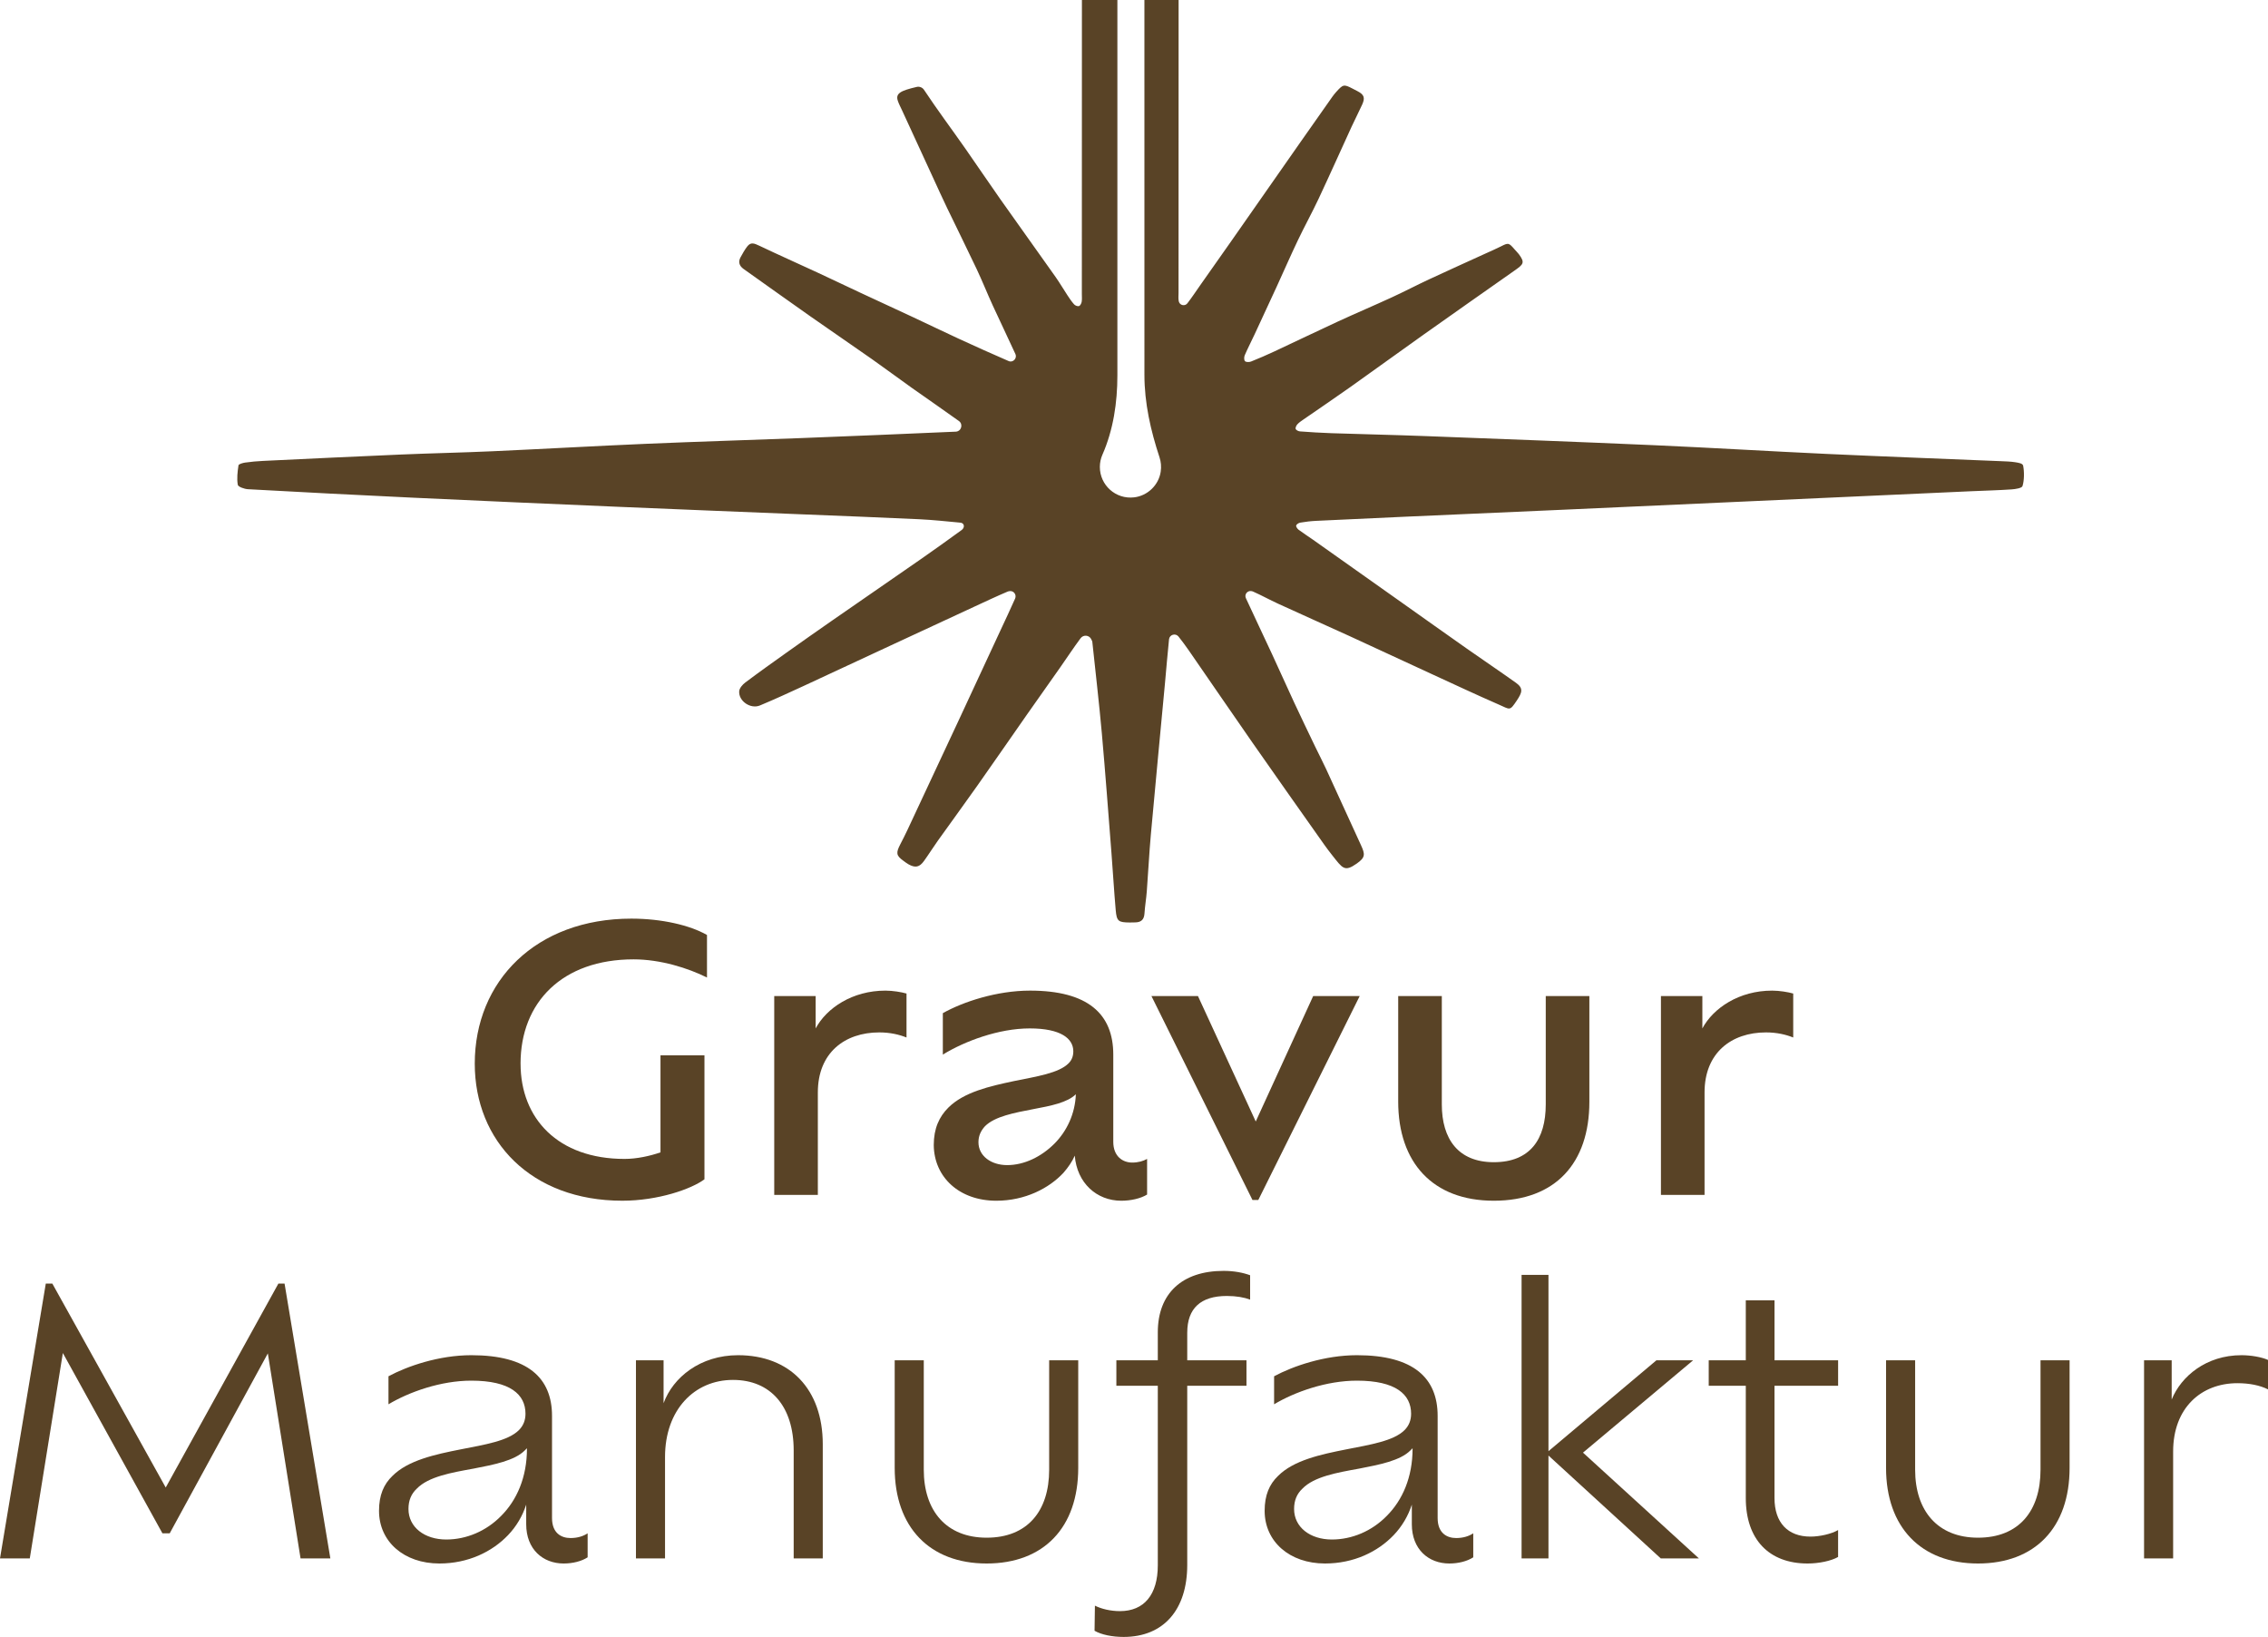
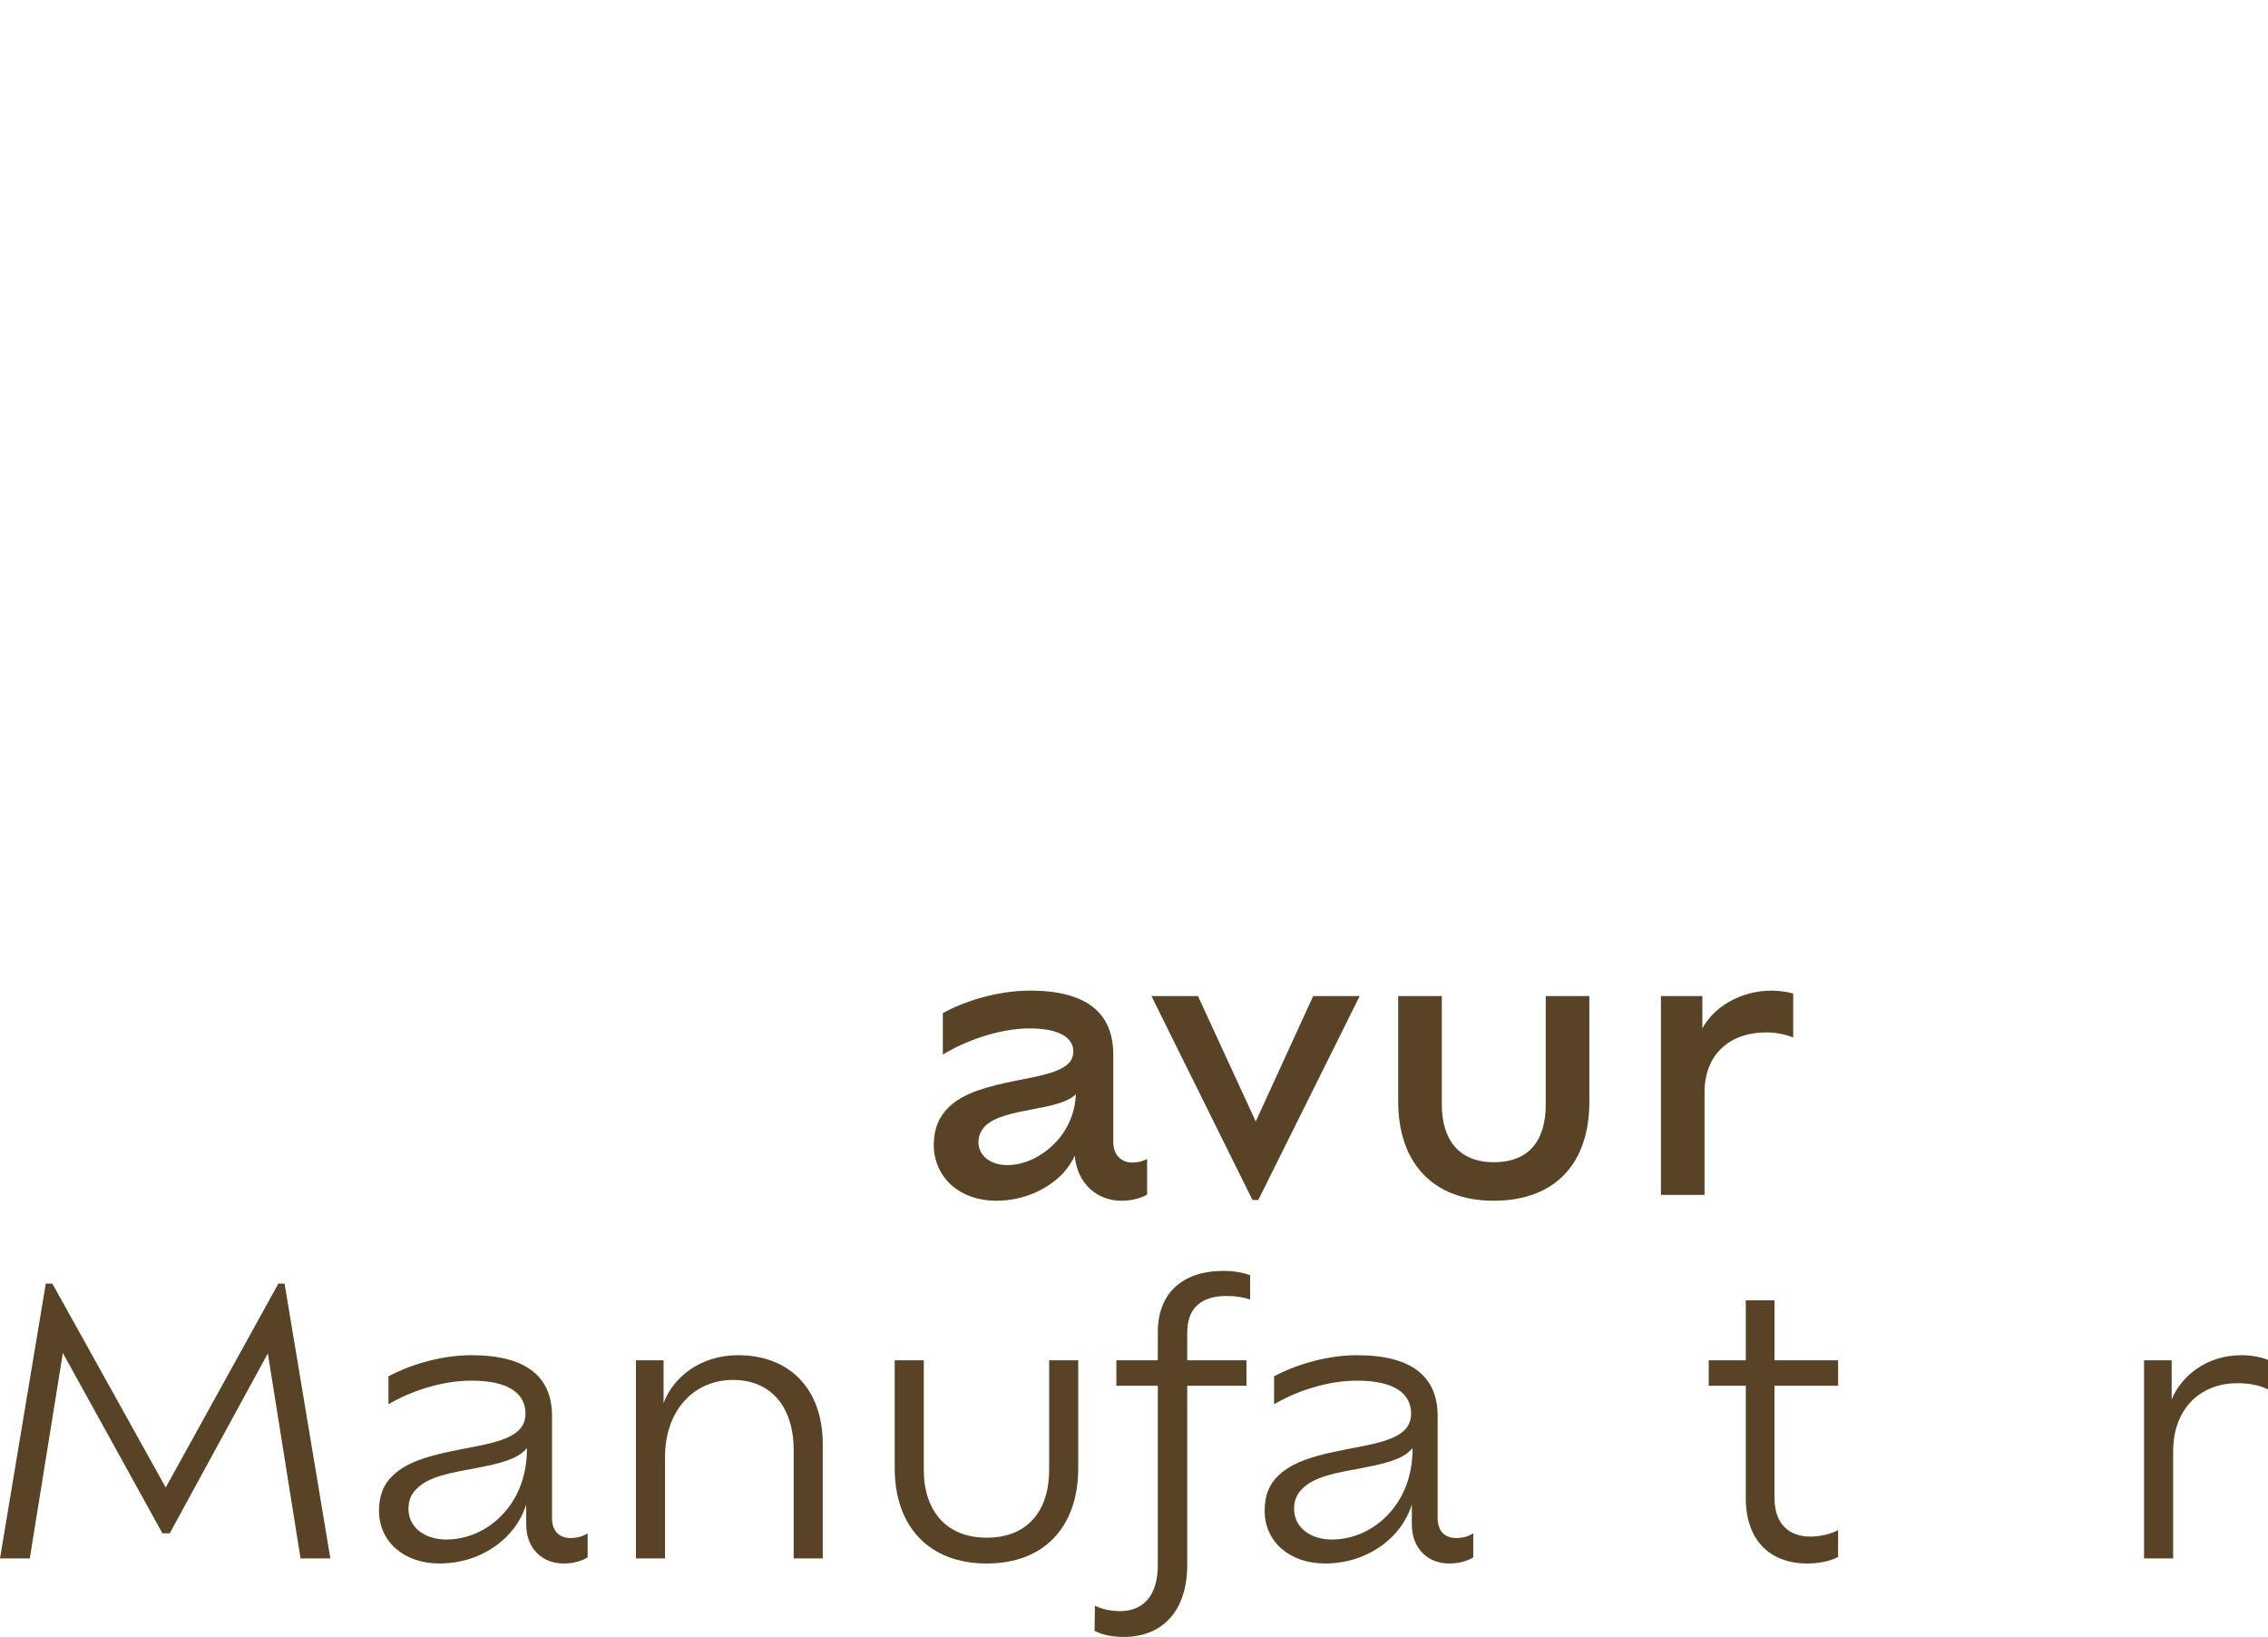
<svg xmlns="http://www.w3.org/2000/svg" id="Layer_2" data-name="Layer 2" viewBox="0 0 172.903 124.762">
  <defs>
    <style>
      .cls-1 {
        fill: #594326;
      }
    </style>
  </defs>
  <g id="Layer_1-2" data-name="Layer 1">
    <g>
      <g>
-         <path class="cls-1" d="M39.686,81.07c0,4.184,2.854,7.259,7.924,7.259.942,0,1.94-.222,2.743-.499v-7.397h3.352v9.448c-.998.748-3.546,1.634-6.262,1.634-6.954,0-11.249-4.544-11.249-10.445,0-6.289,4.655-11.055,11.941-11.055,2.3,0,4.461.499,5.763,1.247v3.242c-1.441-.72-3.546-1.385-5.597-1.385-5.431,0-8.617,3.269-8.617,7.952Z" />
-         <path class="cls-1" d="M69.109,75.723v3.352c-.554-.222-1.247-.388-2.078-.388-2.632,0-4.682,1.552-4.682,4.572v7.813h-3.325v-15.155h3.158v2.466c.831-1.552,2.798-2.881,5.32-2.881.554,0,1.219.111,1.607.222Z" />
        <path class="cls-1" d="M87.45,88.33v2.715c-.499.305-1.247.471-1.967.471-1.884,0-3.38-1.357-3.546-3.435-.194.443-.499.887-.859,1.302-1.108,1.192-2.937,2.133-5.126,2.133-2.798,0-4.738-1.773-4.766-4.239,0-1.274.416-2.161,1.108-2.854,1.192-1.191,3.158-1.634,4.987-2.022,1.773-.36,3.436-.61,4.184-1.358.249-.249.36-.554.36-.914,0-.97-.942-1.746-3.325-1.746-2.355,0-4.96.97-6.622,1.995v-3.158c1.524-.859,4.101-1.718,6.649-1.718,4.405,0,6.345,1.773,6.345,4.876v6.65c0,1.108.72,1.579,1.441,1.579.471,0,.831-.111,1.136-.277ZM82.019,83.398c-.637.637-1.912.887-3.242,1.136-1.441.277-2.937.554-3.685,1.302-.305.333-.499.72-.499,1.219,0,1.053.97,1.746,2.189,1.746,1.302,0,2.604-.637,3.602-1.635.942-.942,1.579-2.272,1.635-3.768Z" />
        <path class="cls-1" d="M103.657,75.917l-7.73,15.543h-.443l-7.702-15.543h3.546l4.405,9.559,4.378-9.559h3.546Z" />
        <path class="cls-1" d="M106.593,83.952v-8.035h3.325v8.257c0,2.632,1.247,4.405,3.962,4.405,2.77,0,3.962-1.745,3.962-4.405v-8.257h3.325v8.063c0,4.655-2.577,7.536-7.287,7.536-4.655,0-7.287-2.909-7.287-7.564Z" />
        <path class="cls-1" d="M136.708,75.723v3.352c-.554-.222-1.247-.388-2.078-.388-2.632,0-4.682,1.552-4.682,4.572v7.813h-3.325v-15.155h3.158v2.466c.831-1.552,2.798-2.881,5.32-2.881.554,0,1.219.111,1.607.222Z" />
        <path class="cls-1" d="M22.913,118.777l-2.494-15.626-7.481,13.715h-.554l-7.592-13.743-2.521,15.654H0l3.491-20.946h.499l8.644,15.543,8.589-15.543h.471l3.491,20.946h-2.272Z" />
        <path class="cls-1" d="M44.799,116.865v1.829c-.471.305-1.136.471-1.829.471-1.579,0-2.854-1.081-2.854-2.992v-1.496c-.277.859-.748,1.662-1.385,2.327-1.219,1.275-3.048,2.161-5.237,2.161-2.688,0-4.599-1.663-4.599-4.017,0-1.192.36-2.023,1.025-2.66,1.192-1.192,3.242-1.635,5.209-2.023,1.829-.36,3.602-.637,4.433-1.468.333-.333.499-.748.499-1.247,0-1.468-1.164-2.521-4.128-2.521-2.327,0-4.738.859-6.317,1.801v-2.134c1.441-.776,3.851-1.607,6.317-1.607,4.322,0,6.151,1.745,6.151,4.627v7.785c0,1.136.693,1.524,1.413,1.524.526,0,.97-.139,1.302-.36ZM40.172,110.41v-.028l-.166.166c-.776.776-2.327,1.081-3.907,1.386-1.69.305-3.435.61-4.322,1.524-.416.388-.637.887-.637,1.552,0,1.385,1.219,2.327,2.882,2.327,1.524,0,3.048-.637,4.184-1.801,1.191-1.191,1.967-2.937,1.967-5.126Z" />
        <path class="cls-1" d="M62.724,110.077v8.7h-2.217v-8.229c0-3.352-1.745-5.375-4.627-5.375-2.937,0-5.181,2.272-5.181,5.874v7.73h-2.217v-15.1h2.106v3.269c.72-1.967,2.798-3.657,5.68-3.657,3.934,0,6.456,2.577,6.456,6.788Z" />
        <path class="cls-1" d="M68.208,111.878v-8.201h2.217v8.34c0,3.131,1.718,5.181,4.793,5.181,3.103,0,4.766-2.023,4.766-5.181v-8.34h2.216v8.201c0,4.544-2.632,7.287-6.982,7.287s-7.01-2.771-7.01-7.287Z" />
        <path class="cls-1" d="M90.51,101.572v2.106h4.516v1.939h-4.516v13.659c0,3.408-1.801,5.486-4.849,5.486-.859,0-1.69-.166-2.217-.471l.028-1.912c.499.249,1.192.416,1.912.416,1.829,0,2.882-1.247,2.882-3.491v-13.687h-3.159v-1.939h3.159v-2.134c0-2.964,1.856-4.682,5.015-4.682.804,0,1.496.139,2.023.333v1.856c-.443-.166-1.053-.277-1.773-.277-1.995,0-3.02.942-3.02,2.798Z" />
        <path class="cls-1" d="M112.315,116.865v1.829c-.471.305-1.136.471-1.829.471-1.579,0-2.854-1.081-2.854-2.992v-1.496c-.277.859-.748,1.662-1.385,2.327-1.219,1.275-3.048,2.161-5.237,2.161-2.688,0-4.599-1.663-4.599-4.017,0-1.192.36-2.023,1.025-2.66,1.192-1.192,3.242-1.635,5.209-2.023,1.829-.36,3.602-.637,4.433-1.468.333-.333.499-.748.499-1.247,0-1.468-1.164-2.521-4.128-2.521-2.328,0-4.738.859-6.317,1.801v-2.134c1.441-.776,3.851-1.607,6.317-1.607,4.322,0,6.151,1.745,6.151,4.627v7.785c0,1.136.693,1.524,1.413,1.524.526,0,.97-.139,1.302-.36ZM107.688,110.41v-.028l-.166.166c-.776.776-2.327,1.081-3.907,1.386-1.69.305-3.435.61-4.322,1.524-.416.388-.637.887-.637,1.552,0,1.385,1.219,2.327,2.882,2.327,1.524,0,3.048-.637,4.184-1.801,1.191-1.191,1.967-2.937,1.967-5.126Z" />
-         <path class="cls-1" d="M126.61,118.777l-8.561-7.841v7.841h-2.05v-21.611h2.05v13.438l8.229-6.926h2.798l-8.395,7.037,8.838,8.063h-2.909Z" />
        <path class="cls-1" d="M135.28,105.617v8.561c0,1.884,1.025,2.937,2.743,2.937.693,0,1.579-.194,2.106-.499v2.05c-.526.305-1.469.499-2.327.499-2.937,0-4.71-1.829-4.71-4.987v-8.561h-2.826v-1.939h2.826v-4.572h2.189v4.572h4.849v1.939h-4.849Z" />
-         <path class="cls-1" d="M143.785,111.878v-8.201h2.217v8.34c0,3.131,1.718,5.181,4.793,5.181,3.103,0,4.766-2.023,4.766-5.181v-8.34h2.216v8.201c0,4.544-2.632,7.287-6.982,7.287s-7.01-2.771-7.01-7.287Z" />
        <path class="cls-1" d="M172.903,103.649v2.244c-.61-.305-1.413-.471-2.328-.471-2.77,0-4.904,1.884-4.904,5.209v8.146h-2.217v-15.1h2.106v2.992c.72-1.773,2.632-3.38,5.32-3.38.72,0,1.524.139,2.023.36Z" />
      </g>
-       <path class="cls-1" d="M154.237,35.495c-.036-.18-.341-.222-.606-.266-.331-.055-.797-.068-1.137-.082-4.392-.183-8.786-.345-13.177-.548-4.419-.204-8.835-.474-13.255-.669-5.78-.255-11.562-.471-17.343-.691-2.41-.091-4.821-.143-7.231-.223-.794-.026-1.587-.078-2.379-.136-.12-.009-.297-.093-.331-.185-.034-.094.047-.267.13-.357.132-.144.302-.256.465-.369,1.183-.819,2.377-1.624,3.551-2.456,1.868-1.323,3.718-2.672,5.586-3.996,2.306-1.635,4.621-3.258,6.934-4.883.691-.485.836-.604.347-1.263-.067-.091-.246-.273-.32-.359-.452-.524-.476-.522-1.062-.225-.378.191-.769.358-1.156.534-1.44.658-2.883,1.306-4.318,1.975-.949.442-1.877.93-2.828,1.367-1.36.626-2.739,1.21-4.099,1.837-1.619.747-3.225,1.524-4.841,2.278-.589.275-1.187.536-1.791.776-.136.054-.371.057-.461-.026-.081-.074-.079-.319-.022-.45.235-.544.509-1.072.76-1.61.561-1.203,1.12-2.407,1.674-3.614.541-1.179,1.059-2.369,1.617-3.54.511-1.072,1.087-2.113,1.591-3.188.853-1.817,1.67-3.65,2.507-5.474.26-.566.549-1.118.806-1.685.235-.519.143-.758-.351-1.015-.126-.065-.251-.131-.377-.196-.674-.352-.73-.331-1.266.264-.082.091-.208.248-.278.348-.8,1.133-1.598,2.267-2.393,3.403-1.766,2.524-3.529,5.05-5.295,7.574-.793,1.133-1.592,2.262-2.388,3.393-.323.46-.633.93-.976,1.375l-.003.004c-.188.241-.572.163-.65-.132-.005-.019-.01-.039-.013-.058-.036-.192-.011-.395-.011-.594,0-7.331.005-14.95.005-22.336h-2.607c-.002,9.522.003,19.05.001,28.565,0,2.165.474,4.242,1.152,6.299.111.338.147.71.088,1.097-.156,1.019-1.001,1.829-2.024,1.948-1.414.165-2.614-.936-2.614-2.317,0-.333.07-.649.196-.935.832-1.892,1.141-3.974,1.141-6.041,0-9.557,0-19.04,0-28.616h-2.704c-.002,7.474-.003,14.947-.005,22.421,0,.198.02.401-.015.593-.022.12-.112.29-.206.318-.104.031-.286-.041-.367-.13-.189-.208-.346-.446-.502-.682-.312-.472-.597-.961-.923-1.423-1.401-1.983-2.82-3.954-4.22-5.939-.895-1.269-1.759-2.56-2.65-3.832-1.047-1.495-2.142-2.957-3.15-4.478-.121-.182-.343-.27-.556-.221-1.233.288-1.628.491-1.441,1.057.079.24.203.466.309.697.792,1.722,1.584,3.443,2.377,5.164.354.768.701,1.539,1.068,2.301.747,1.553,1.517,3.096,2.253,4.654.434.919.81,1.866,1.234,2.791.566,1.235,1.159,2.457,1.723,3.693.011.024.019.049.026.074.068.27-.182.542-.456.49-.027-.005-.052-.012-.076-.023-1.271-.551-2.536-1.118-3.794-1.698-1.157-.532-2.302-1.09-3.456-1.629-1.354-.633-2.713-1.255-4.067-1.887-1.104-.515-2.201-1.043-3.306-1.555-1.461-.677-2.934-1.33-4.388-2.023-.405-.193-.65-.289-.916.04-.177.219-.392.597-.525.845-.19.356-.087.654.237.884,1.706,1.211,3.406,2.429,5.118,3.631,1.549,1.088,3.115,2.151,4.664,3.239,1.018.715,2.014,1.462,3.029,2.182,1.196.849,2.408,1.675,3.598,2.532l.006.004c.343.248.184.79-.239.813h-.025c-3.939.174-7.878.338-11.818.49-3.911.151-7.824.265-11.734.433-3.91.167-7.817.392-11.726.568-2.323.105-4.65.151-6.973.25-3.513.149-7.026.32-10.539.487-.453.022-.906.063-1.355.126-.185.026-.498.115-.513.211-.074.49-.136,1.003-.054,1.483.027.156.497.321.772.337,4.191.231,8.382.45,12.575.646,5.241.246,10.482.474,15.724.698,4.675.2,9.352.383,14.027.574,2.947.12,5.895.231,8.841.37,1.047.049,2.091.162,3.135.26.124.012.233.061.269.19.042.149-.043.29-.16.374-1.03.749-2.064,1.491-3.11,2.218-2.276,1.583-4.561,3.152-6.838,4.733-1.136.789-2.267,1.585-3.394,2.387-1.06.754-2.12,1.508-3.159,2.29-.207.156-.439.427-.456.659-.053.752.869,1.381,1.582,1.083,1.121-.468,2.225-.976,3.328-1.485,2.307-1.065,4.608-2.143,6.913-3.214,2.028-.942,4.056-1.883,6.085-2.822.848-.393,1.695-.791,2.555-1.157.059-.025.124-.036.192-.039.294-.015.498.292.382.563l-.002.005c-.365.829-.756,1.647-1.137,2.469-1.036,2.23-2.069,4.462-3.108,6.69-1.318,2.828-2.64,5.655-3.965,8.481-.172.366-.355.727-.541,1.085-.342.656-.32.864.217,1.251.138.099.271.208.42.289.508.276.82.215,1.162-.257.364-.503.692-1.033,1.053-1.539,1.001-1.403,2.021-2.793,3.015-4.202,1.269-1.798,2.518-3.611,3.78-5.414.844-1.206,1.698-2.404,2.544-3.609.518-.738,1.013-1.492,1.55-2.216l.004-.005c.217-.288.664-.24.814.088.025.054.049.109.074.163.245,2.334.52,4.665.729,7.002.272,3.046.496,6.097.735,9.147.113,1.44.195,2.883.322,4.322.075.854.201.94,1.072.946.142.001.284-.006.425-.008.442-.008.667-.214.696-.673.036-.565.134-1.125.177-1.689.11-1.44.179-2.884.309-4.322.348-3.862.72-7.723,1.081-11.584.103-1.1.189-2.202.305-3.301v-.009c.044-.36.5-.489.725-.205l.003.004c.27.342.53.691.778,1.049,1.618,2.333,3.215,4.681,4.839,7.009,1.814,2.601,3.644,5.19,5.475,7.78.196.277.401.548.612.814.798,1.007.939,1.307,1.881.642.655-.462.645-.696.321-1.399-.886-1.925-1.76-3.856-2.647-5.78-.271-.588-.573-1.162-.853-1.746-.538-1.121-1.078-2.241-1.603-3.368-.572-1.23-1.122-2.47-1.693-3.7-.655-1.412-1.327-2.817-1.978-4.231l-.002-.005c-.124-.276.107-.579.407-.537.051.007.099.019.144.039.647.286,1.267.632,1.911.926,1.8.824,3.607,1.632,5.409,2.451.823.374,1.642.758,2.463,1.137,1.306.604,2.61,1.21,3.918,1.81,1.67.766,3.333,1.548,5.018,2.282.891.388.831.52,1.381-.298.41-.611.526-.94-.062-1.358-1.241-.883-2.505-1.733-3.752-2.609-1.643-1.154-3.278-2.319-4.917-3.479-2.262-1.602-4.523-3.204-6.787-4.804-.37-.261-.753-.503-1.115-.774-.096-.072-.208-.24-.182-.324.03-.098.196-.196.316-.216.391-.065.786-.115,1.182-.134,2.266-.111,4.532-.215,6.799-.316,4.023-.179,8.046-.353,12.069-.533,4.873-.218,9.746-.441,14.619-.662,5.496-.249,10.993-.499,16.489-.748,1.02-.046,2.042-.07,3.06-.139.296-.02.787-.094.837-.254.138-.436.139-1.102.05-1.551Z" />
    </g>
  </g>
</svg>